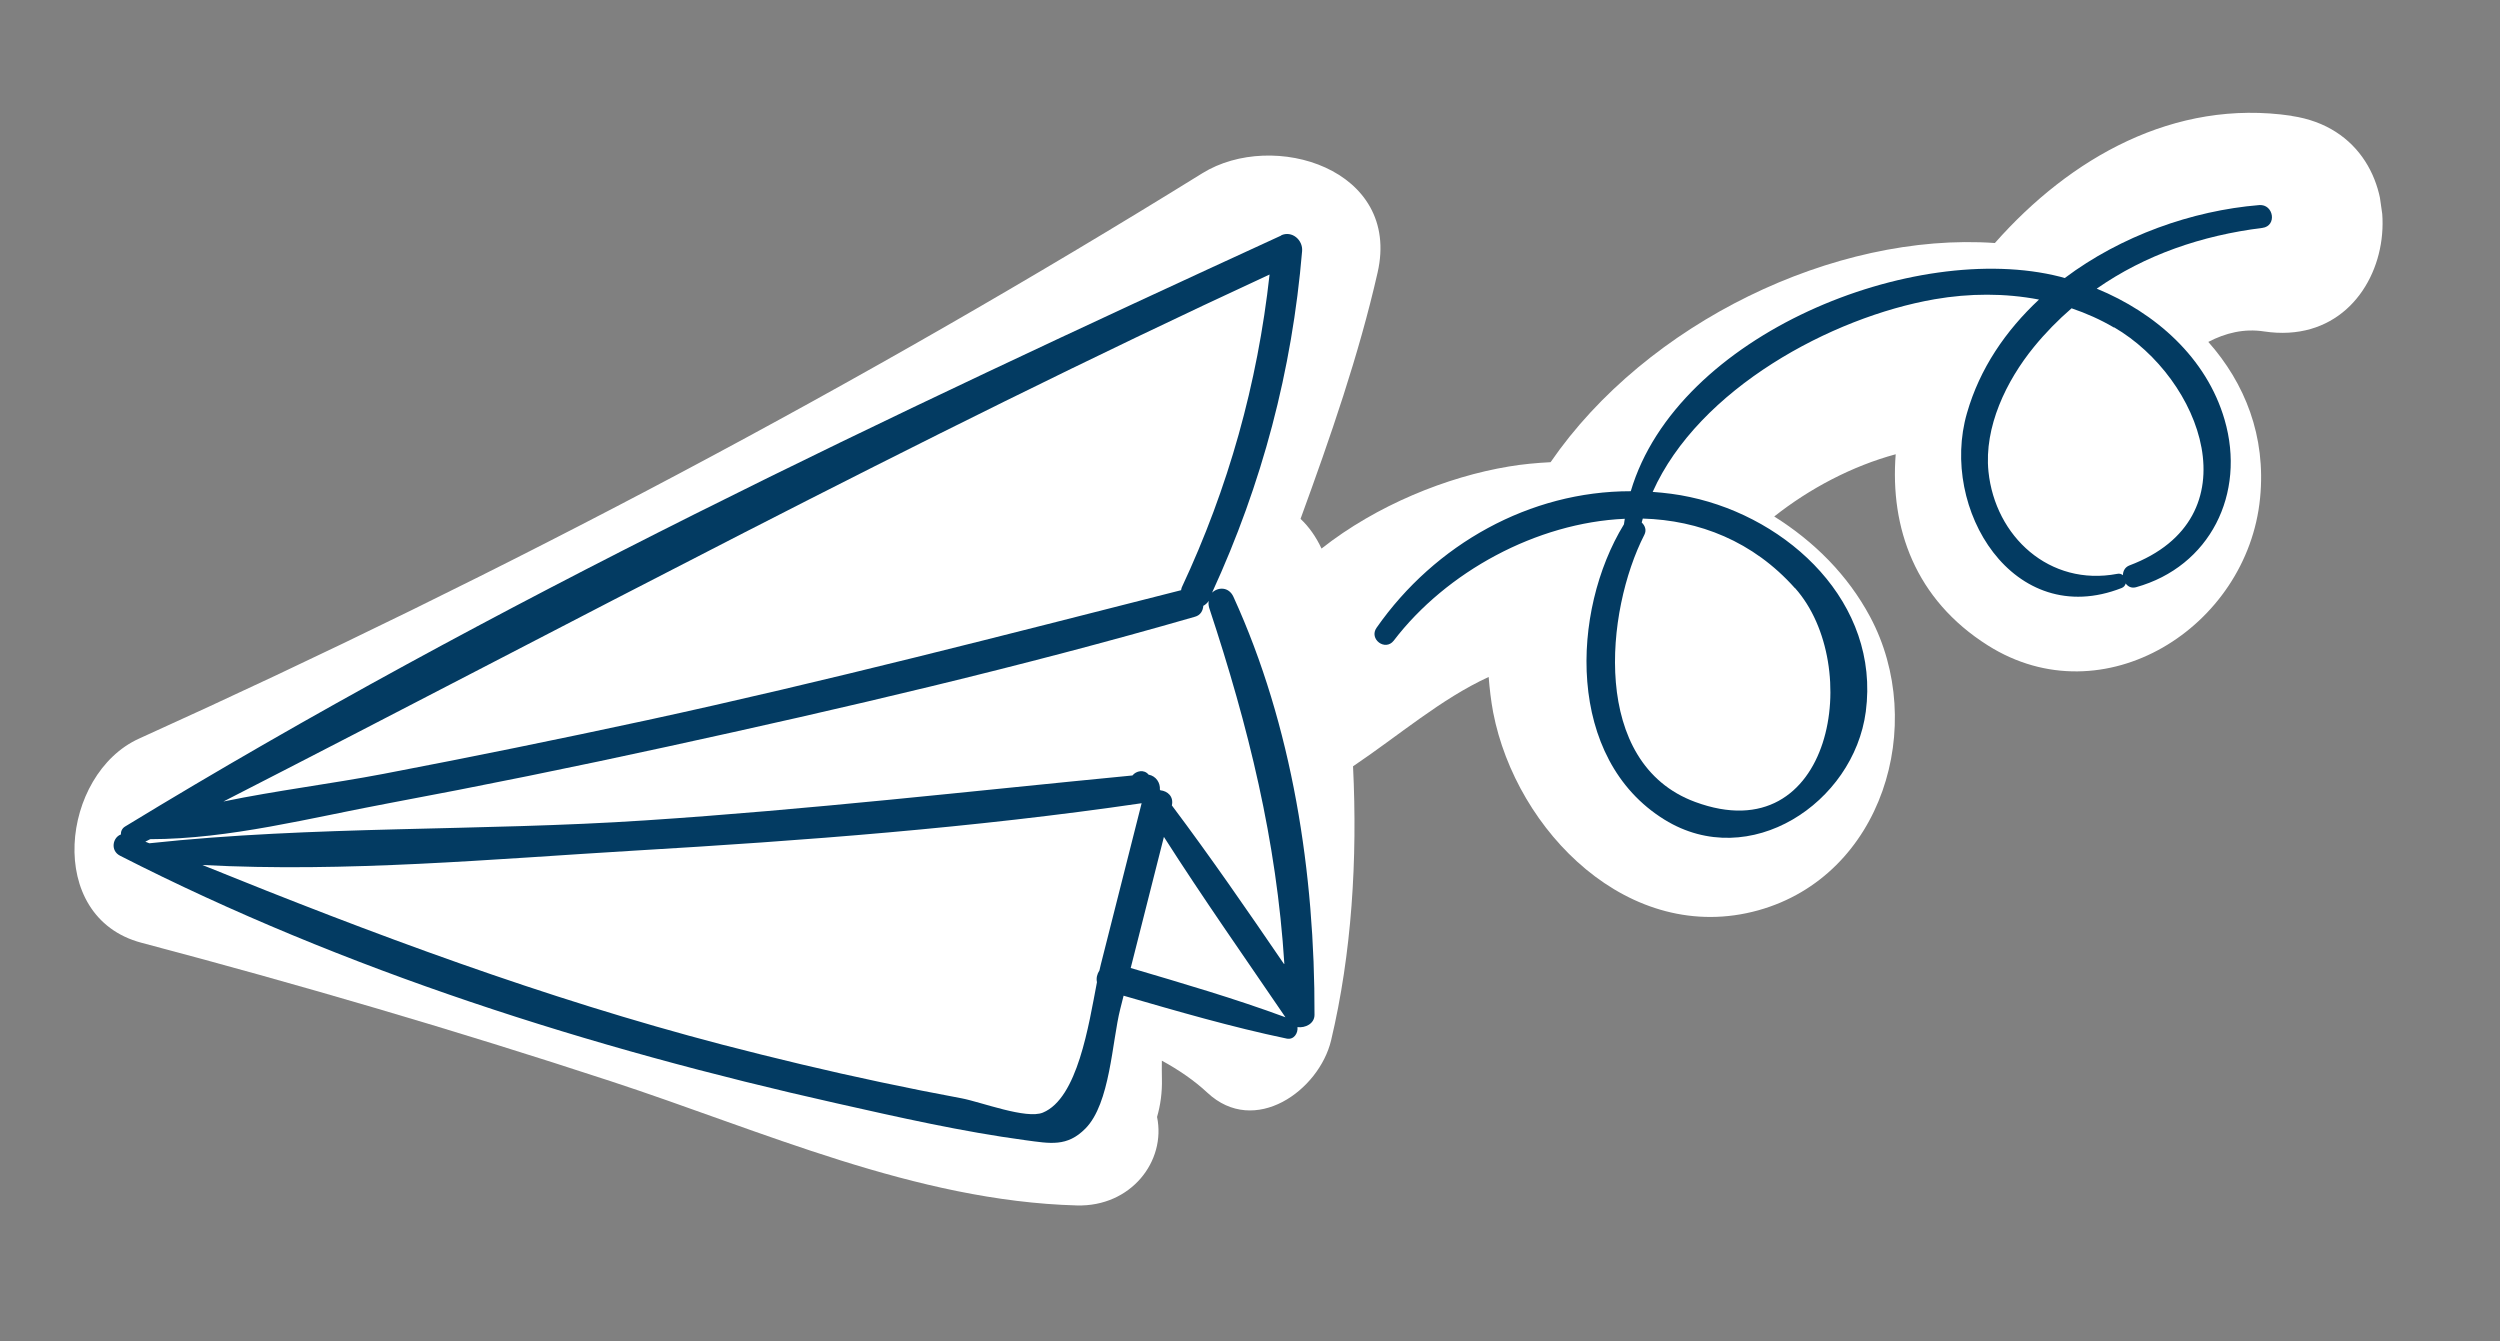
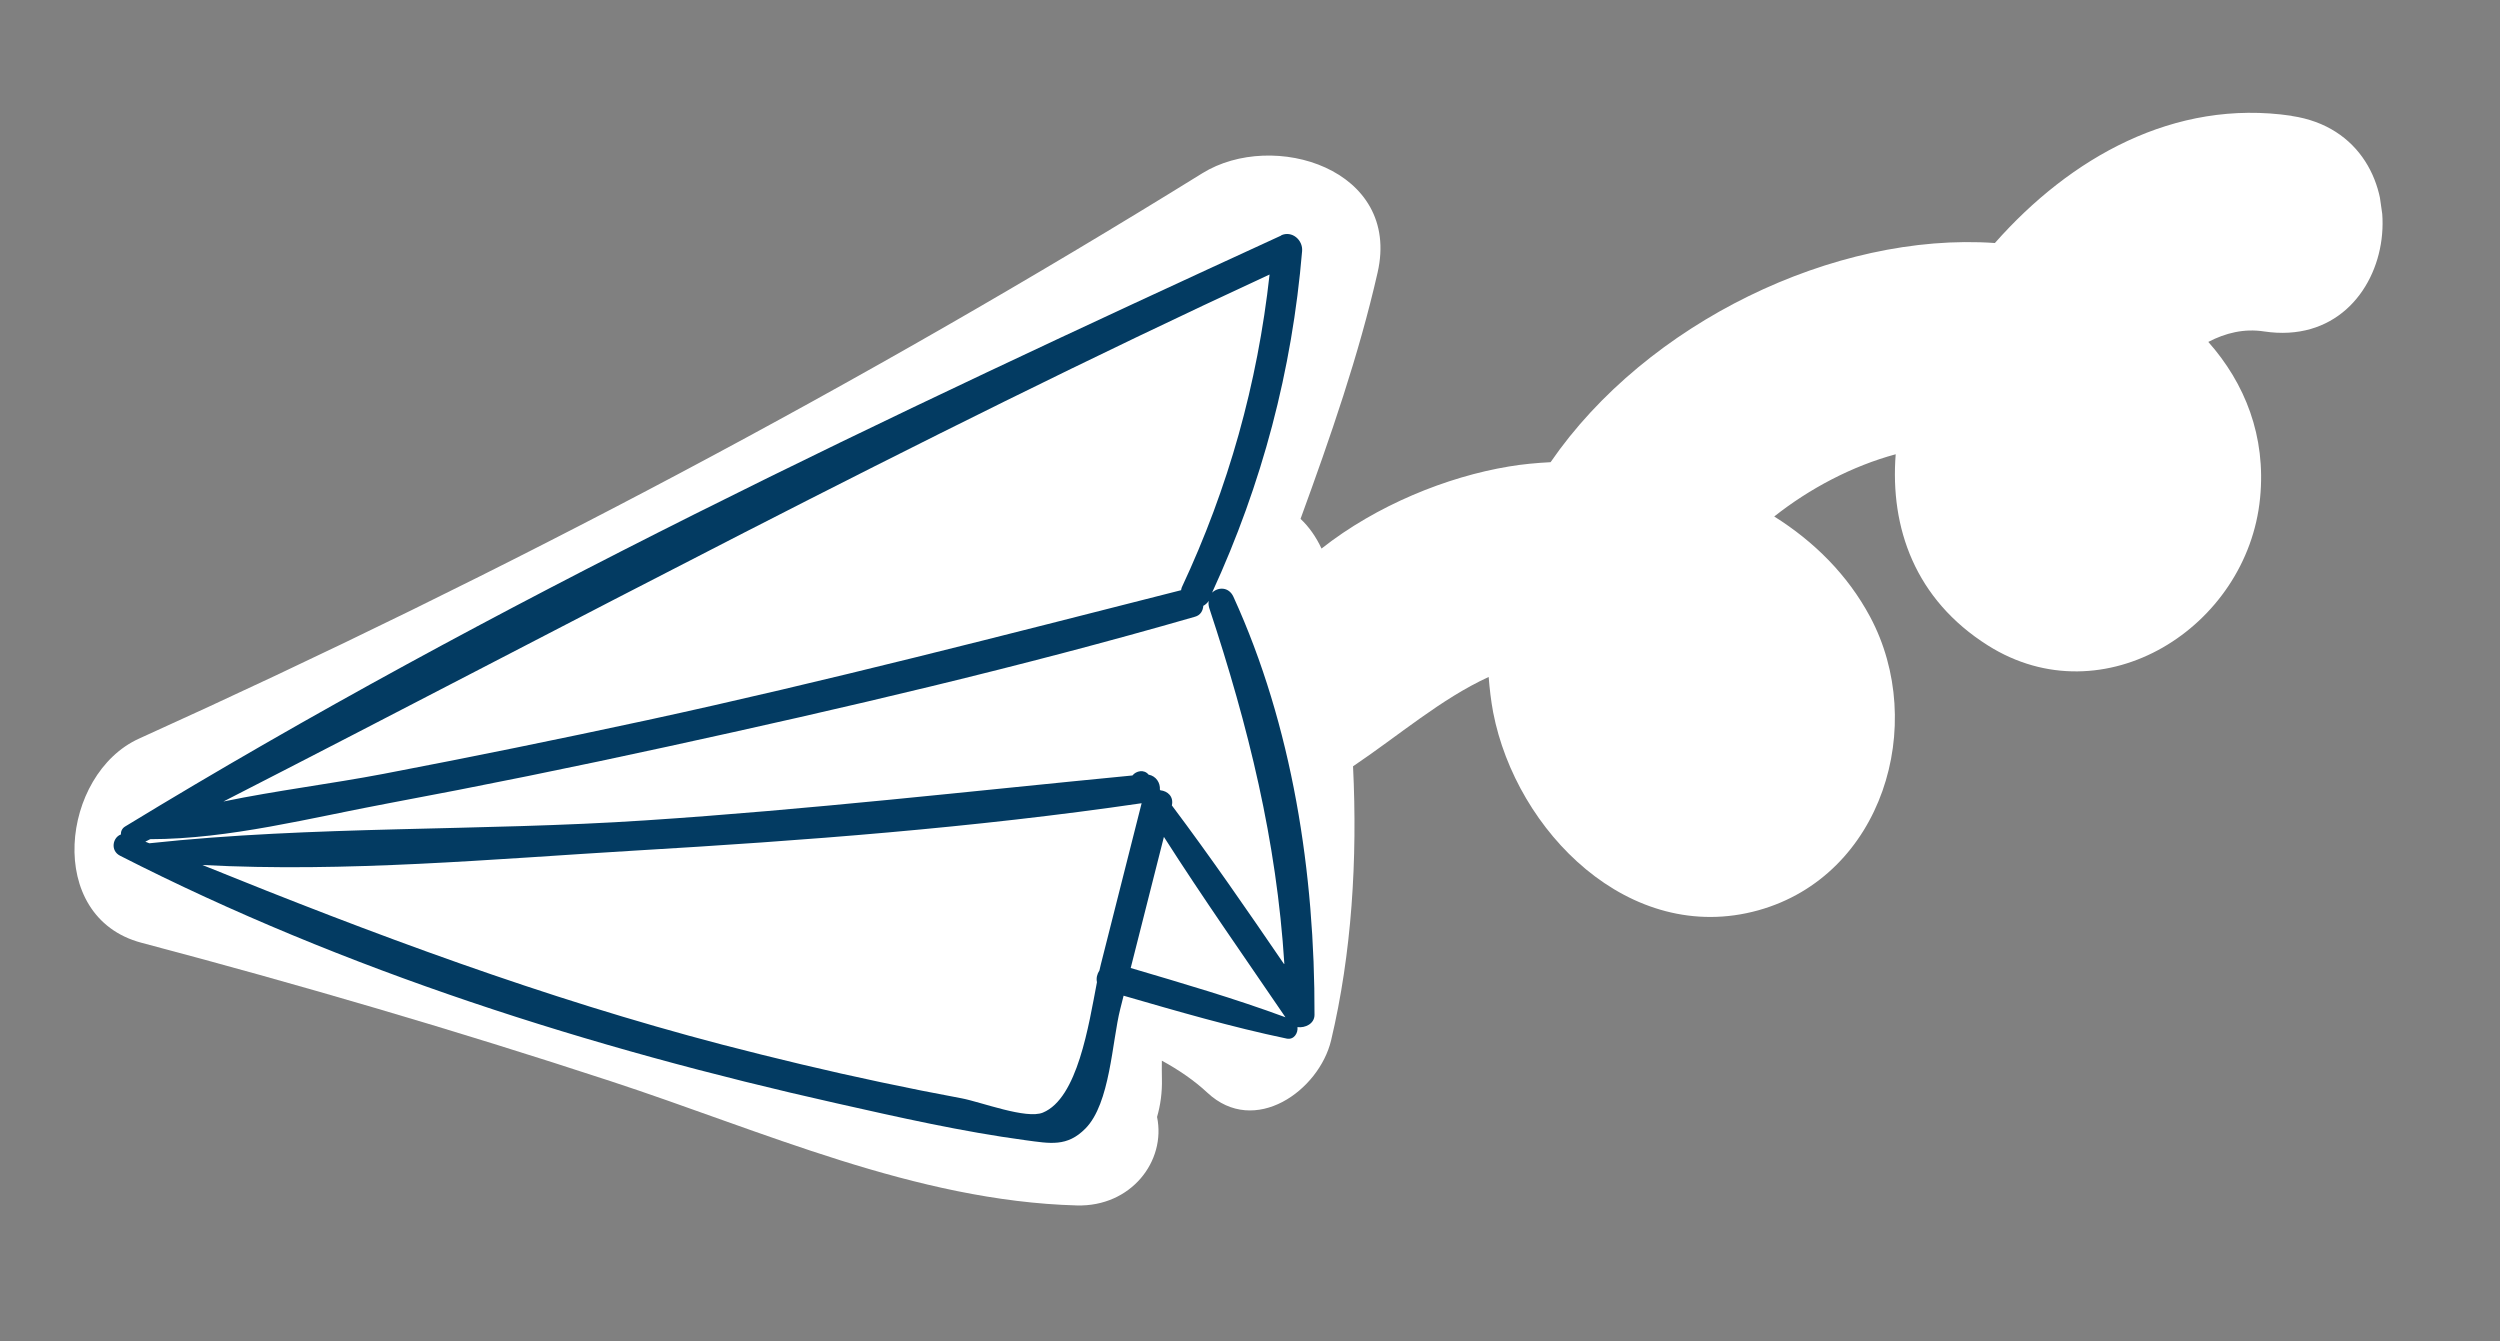
<svg xmlns="http://www.w3.org/2000/svg" width="261" height="140" viewBox="0 0 261 140" fill="none">
  <rect x="0" y="0" width="261" height="140" fill="#808080" stroke="none" />
  <g clip-path="url(#clip0_11_219)">
    <path d="M239.233 12.09C226.99 10.288 216.127 16.47 208.266 25.371C191.56 24.204 171.891 33.692 161.881 48.252C160.405 48.33 158.956 48.461 157.541 48.7C151.07 49.771 143.72 52.738 137.967 57.27C137.398 56.05 136.666 55.004 135.776 54.17C138.904 45.602 141.867 37.058 143.822 28.45C146.29 17.62 132.91 13.511 125.526 18.086C89.85 40.197 52.73 59.819 14.524 77.107C6.374 80.792 4.624 95.741 14.771 98.425C31.216 102.777 47.552 107.558 63.738 112.87C79.547 118.047 95.626 125.391 112.42 125.848C118.087 126.003 121.754 121.222 120.797 116.609C121.15 115.39 121.338 114.063 121.304 112.636C121.288 111.997 121.291 111.356 121.297 110.733C123.051 111.69 124.676 112.797 126.043 114.072C130.992 118.702 137.715 113.845 138.966 108.616C141.12 99.546 141.735 89.715 141.257 80.002C146.082 76.752 150.47 72.943 155.417 70.675C155.516 71.905 155.653 73.129 155.887 74.378C158.293 86.794 170.121 98.776 183.57 95.035C196.547 91.418 201.249 75.653 195.246 64.407C192.887 59.993 189.363 56.518 185.23 53.921C188.917 51.003 193.363 48.655 197.911 47.424C197.31 55.105 199.936 62.59 207.544 67.388C219.616 75.001 234.635 65.495 235.952 52.002C236.592 45.522 234.358 39.998 230.547 35.696C232.334 34.764 234.278 34.28 236.375 34.603C250.816 36.771 253.67 14.239 239.254 12.106L239.233 12.09Z" fill="white" />
    <path d="M133.77 24.584C92.897 43.364 51.522 62.837 13.064 86.286C12.734 86.484 12.61 86.803 12.618 87.122C11.775 87.412 11.485 88.81 12.538 89.339C36.014 101.322 61.686 109.431 87.344 115.186C93.856 116.653 100.448 118.147 107.047 119.036C109.637 119.384 111.402 119.755 113.311 117.825C115.912 115.212 116.097 108.703 116.954 105.339L117.303 103.951C122.935 105.582 128.588 107.228 134.329 108.428C135.085 108.584 135.528 107.861 135.457 107.231C136.282 107.339 137.231 106.865 137.234 105.96C137.279 91.197 134.94 75.812 128.764 62.291C128.277 61.249 127.171 61.274 126.541 61.873C131.773 50.499 134.892 38.691 135.94 26.216C136.038 25.053 134.879 24.049 133.749 24.568L133.77 24.584ZM108.877 116.156C107.154 116.872 102.436 115.056 100.404 114.666C97.583 114.144 94.774 113.582 91.961 112.984C86.412 111.813 80.898 110.486 75.408 109.062C56.783 104.191 38.916 97.517 21.124 90.304C36.066 91.1 51.427 89.688 66.242 88.805C83.895 87.765 101.693 86.421 119.186 83.857C117.764 89.468 116.344 95.098 114.922 100.709C114.872 100.886 114.827 101.1 114.782 101.313C114.534 101.688 114.429 102.136 114.523 102.537C113.658 107.033 112.503 114.66 108.877 116.156ZM118.041 101.076C119.197 96.501 120.356 91.945 121.512 87.371C125.58 93.747 129.943 99.949 134.201 106.203C128.898 104.243 123.46 102.661 118.039 101.057L118.041 101.076ZM134.027 100.612C130.224 95.046 126.382 89.468 122.343 84.087C122.549 83.153 121.903 82.585 121.139 82.505C121.137 82.487 121.113 82.452 121.092 82.436C121.142 81.732 120.703 81.022 119.91 80.871C119.451 80.295 118.611 80.471 118.229 80.959C101.263 82.599 84.376 84.53 67.374 85.648C50.187 86.792 32.677 86.192 15.59 88.038C15.45 87.982 15.31 87.927 15.171 87.871C15.347 87.789 15.503 87.692 15.68 87.61C23.939 87.604 32.448 85.376 40.513 83.871C50.247 82.053 59.975 80.066 69.648 77.955C88.119 73.934 106.588 69.629 124.754 64.388C125.333 64.231 125.586 63.761 125.626 63.247C125.837 63.141 126.037 62.962 126.193 62.733C126.15 62.965 126.164 63.189 126.24 63.461C130.366 75.934 133.273 87.771 134.087 100.641L134.027 100.612ZM123.377 61.324C123.335 61.424 123.329 61.519 123.306 61.617C104.781 66.324 86.307 71.119 67.615 75.173C58.432 77.157 49.234 79.031 40.019 80.794C34.596 81.829 28.863 82.531 23.324 83.677C59.633 65.094 95.465 45.806 132.543 28.66C131.284 40.052 128.255 50.905 123.377 61.324Z" fill="#033B62" />
-     <path d="M235.835 21.413C228.861 21.99 221.443 24.609 215.561 29.027C215.402 28.974 215.226 28.924 215.07 28.889C199.883 25.037 175.107 34.875 170.253 51.283C159.732 51.272 149.813 56.81 143.715 65.536C142.885 66.71 144.615 68.028 145.506 66.883C150.995 59.695 160.426 54.565 169.627 54.161C169.598 54.354 169.569 54.547 169.54 54.739C163.982 63.822 163.481 79.216 173.775 85.573C182.646 91.058 193.531 83.837 194.789 74.291C196.282 62.96 186.779 54.096 176.436 51.892C175.135 51.606 173.833 51.452 172.54 51.354C177.35 40.587 191.209 33.112 201.97 31.242C205.606 30.612 209.31 30.594 212.87 31.275C209.398 34.52 206.686 38.468 205.353 43.124C202.448 53.13 210.2 65.824 221.5 61.389C221.731 61.3 221.874 61.11 221.921 60.915C222.156 61.24 222.522 61.432 222.993 61.309C230.722 59.154 234.495 51.55 232.248 43.822C230.367 37.343 225.012 32.639 218.898 30.135C223.948 26.609 229.869 24.579 236.193 23.793C237.744 23.591 237.379 21.287 235.854 21.41L235.835 21.413ZM187.403 61.395C194.59 69.457 191.374 89.044 176.974 83.723C166.031 79.682 167.608 63.778 171.671 55.831C171.921 55.343 171.742 54.878 171.395 54.551C171.432 54.413 171.469 54.276 171.506 54.139C177.363 54.305 183.019 56.497 187.385 61.398L187.403 61.395ZM220.715 34.174C229.823 39.474 235.403 54.097 222.312 59.031C221.848 59.21 221.642 59.616 221.629 60.052C221.479 59.922 221.281 59.856 221.044 59.909C213.972 61.254 208.296 56.011 207.596 49.232C207.121 44.569 209.465 39.75 212.333 36.233C213.551 34.74 214.866 33.404 216.273 32.186C217.796 32.704 219.282 33.36 220.699 34.195L220.715 34.174Z" fill="#033B62" />
  </g>
  <defs>
    <clipPath id="clip0_11_219">
      <rect width="248" height="106" fill="white" transform="translate(0 34.922) rotate(-8.095)" />
    </clipPath>
  </defs>
</svg>